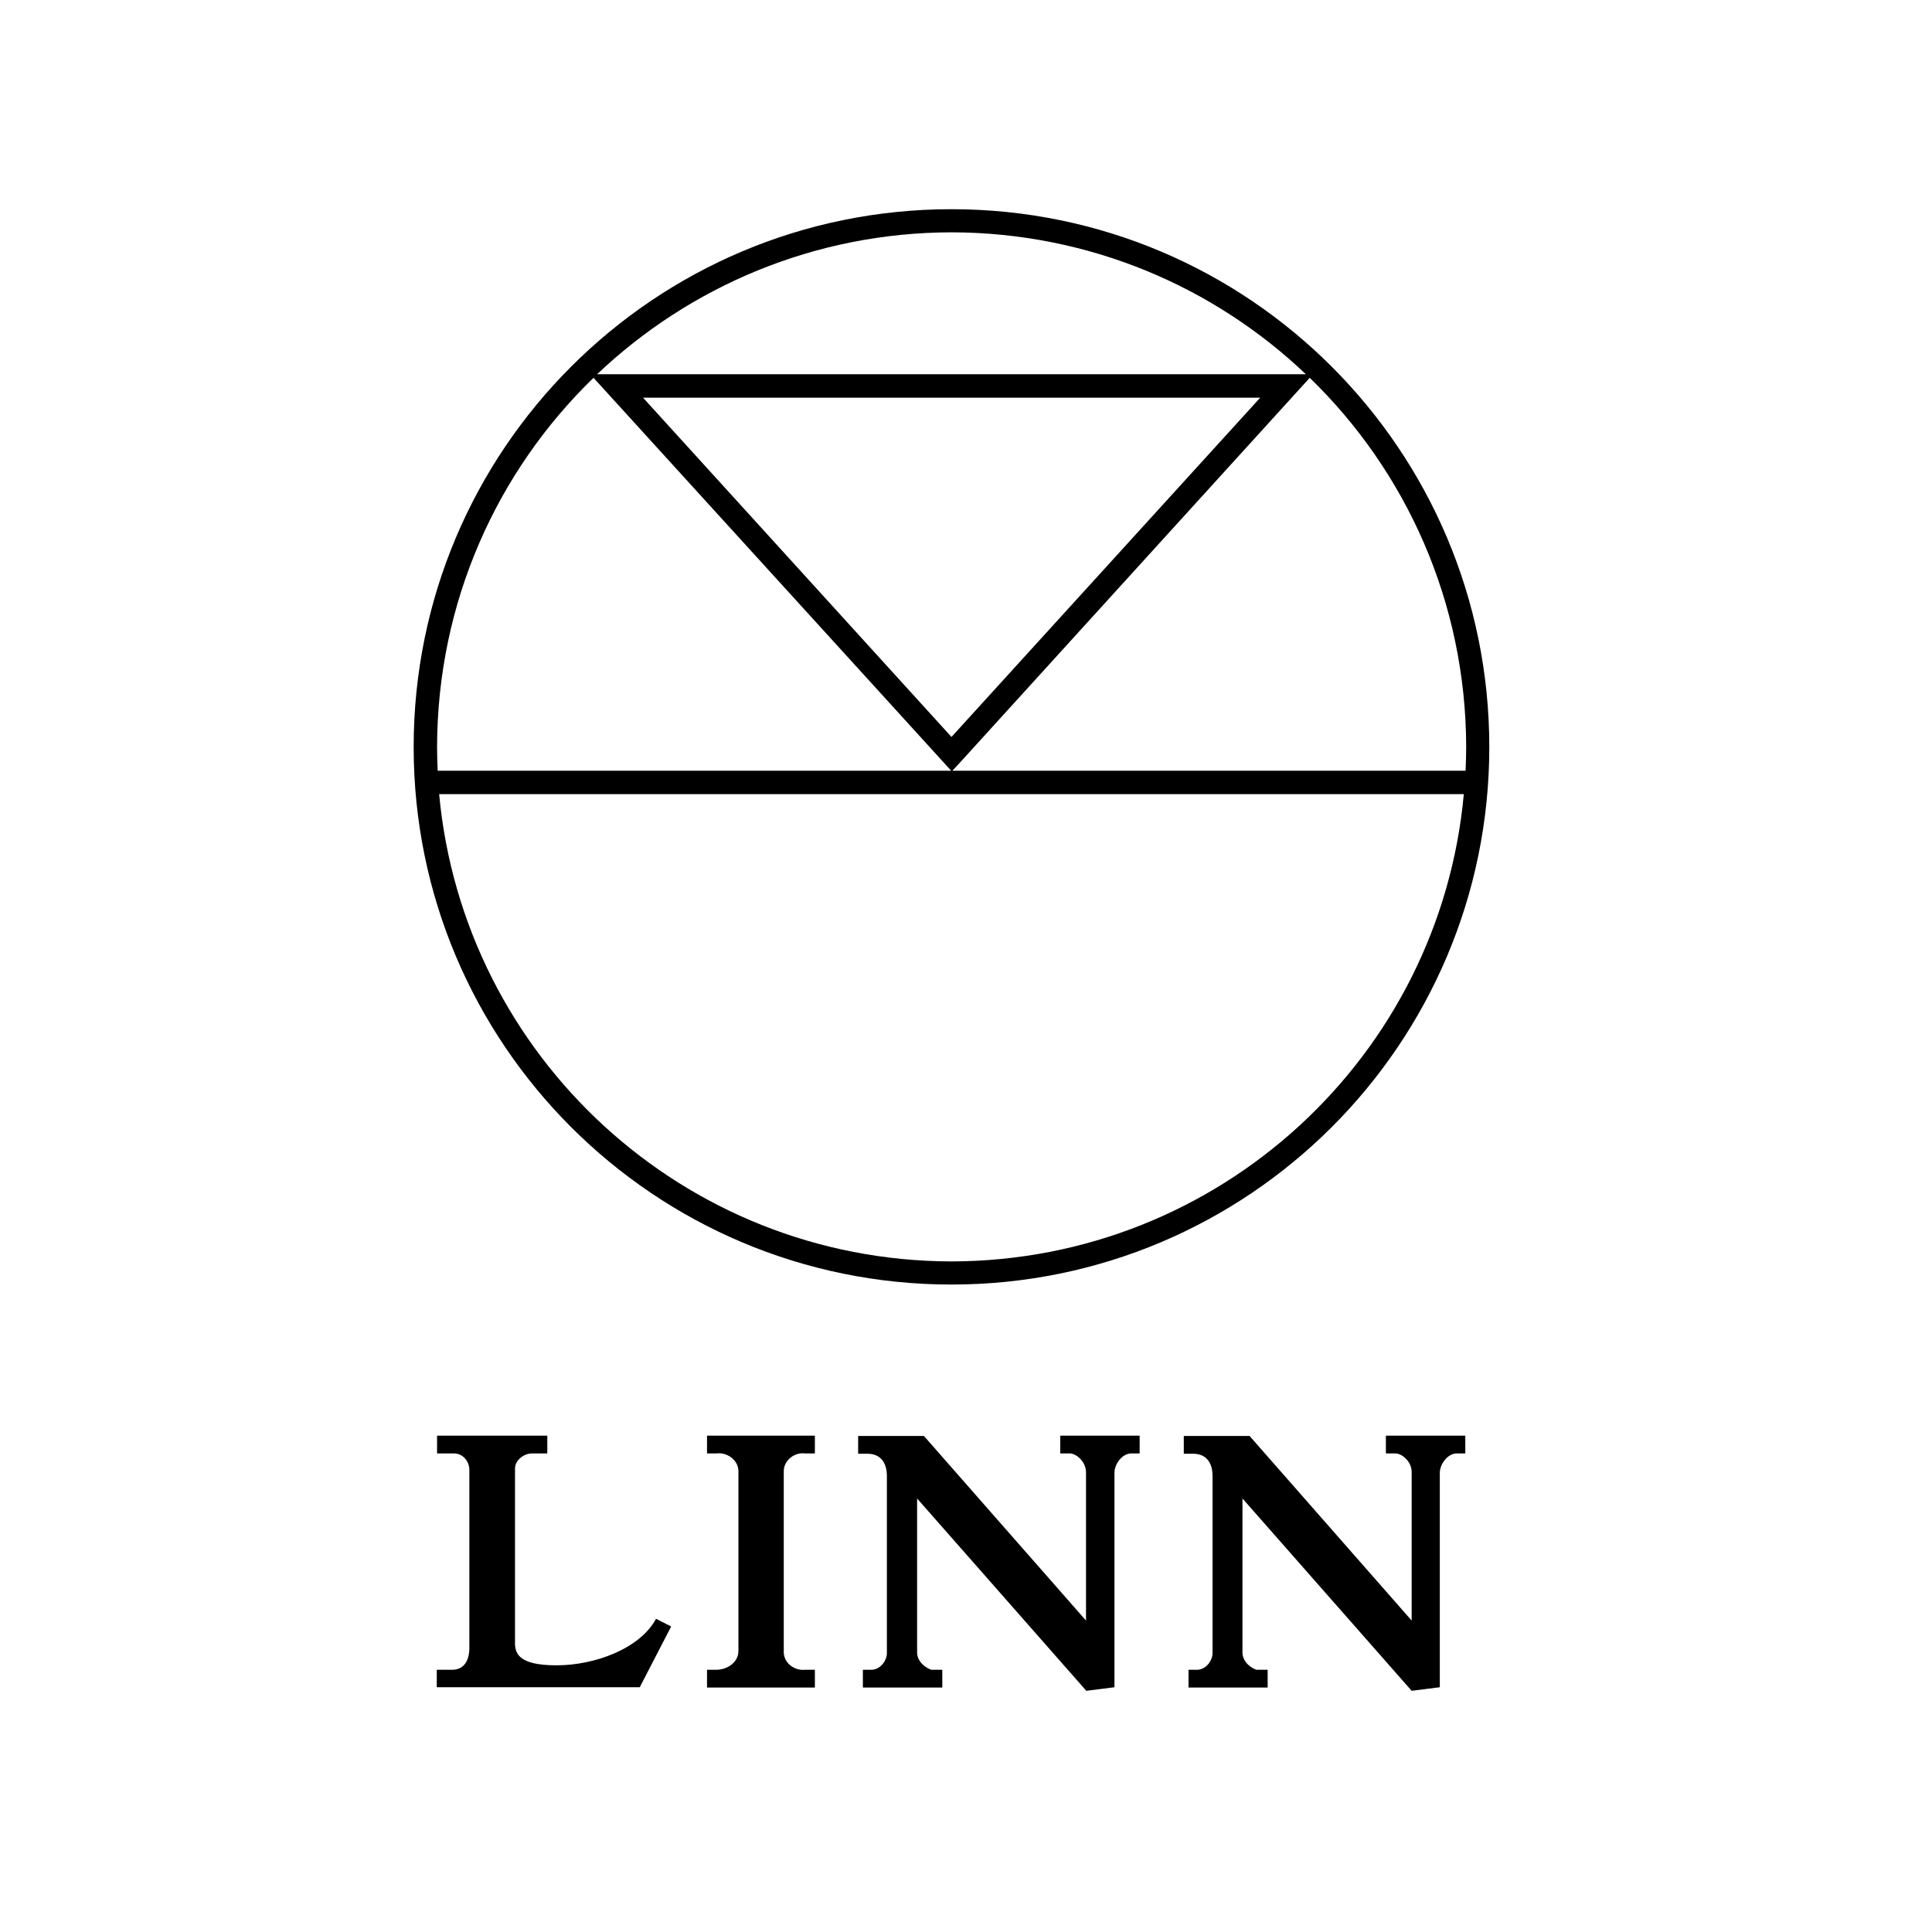
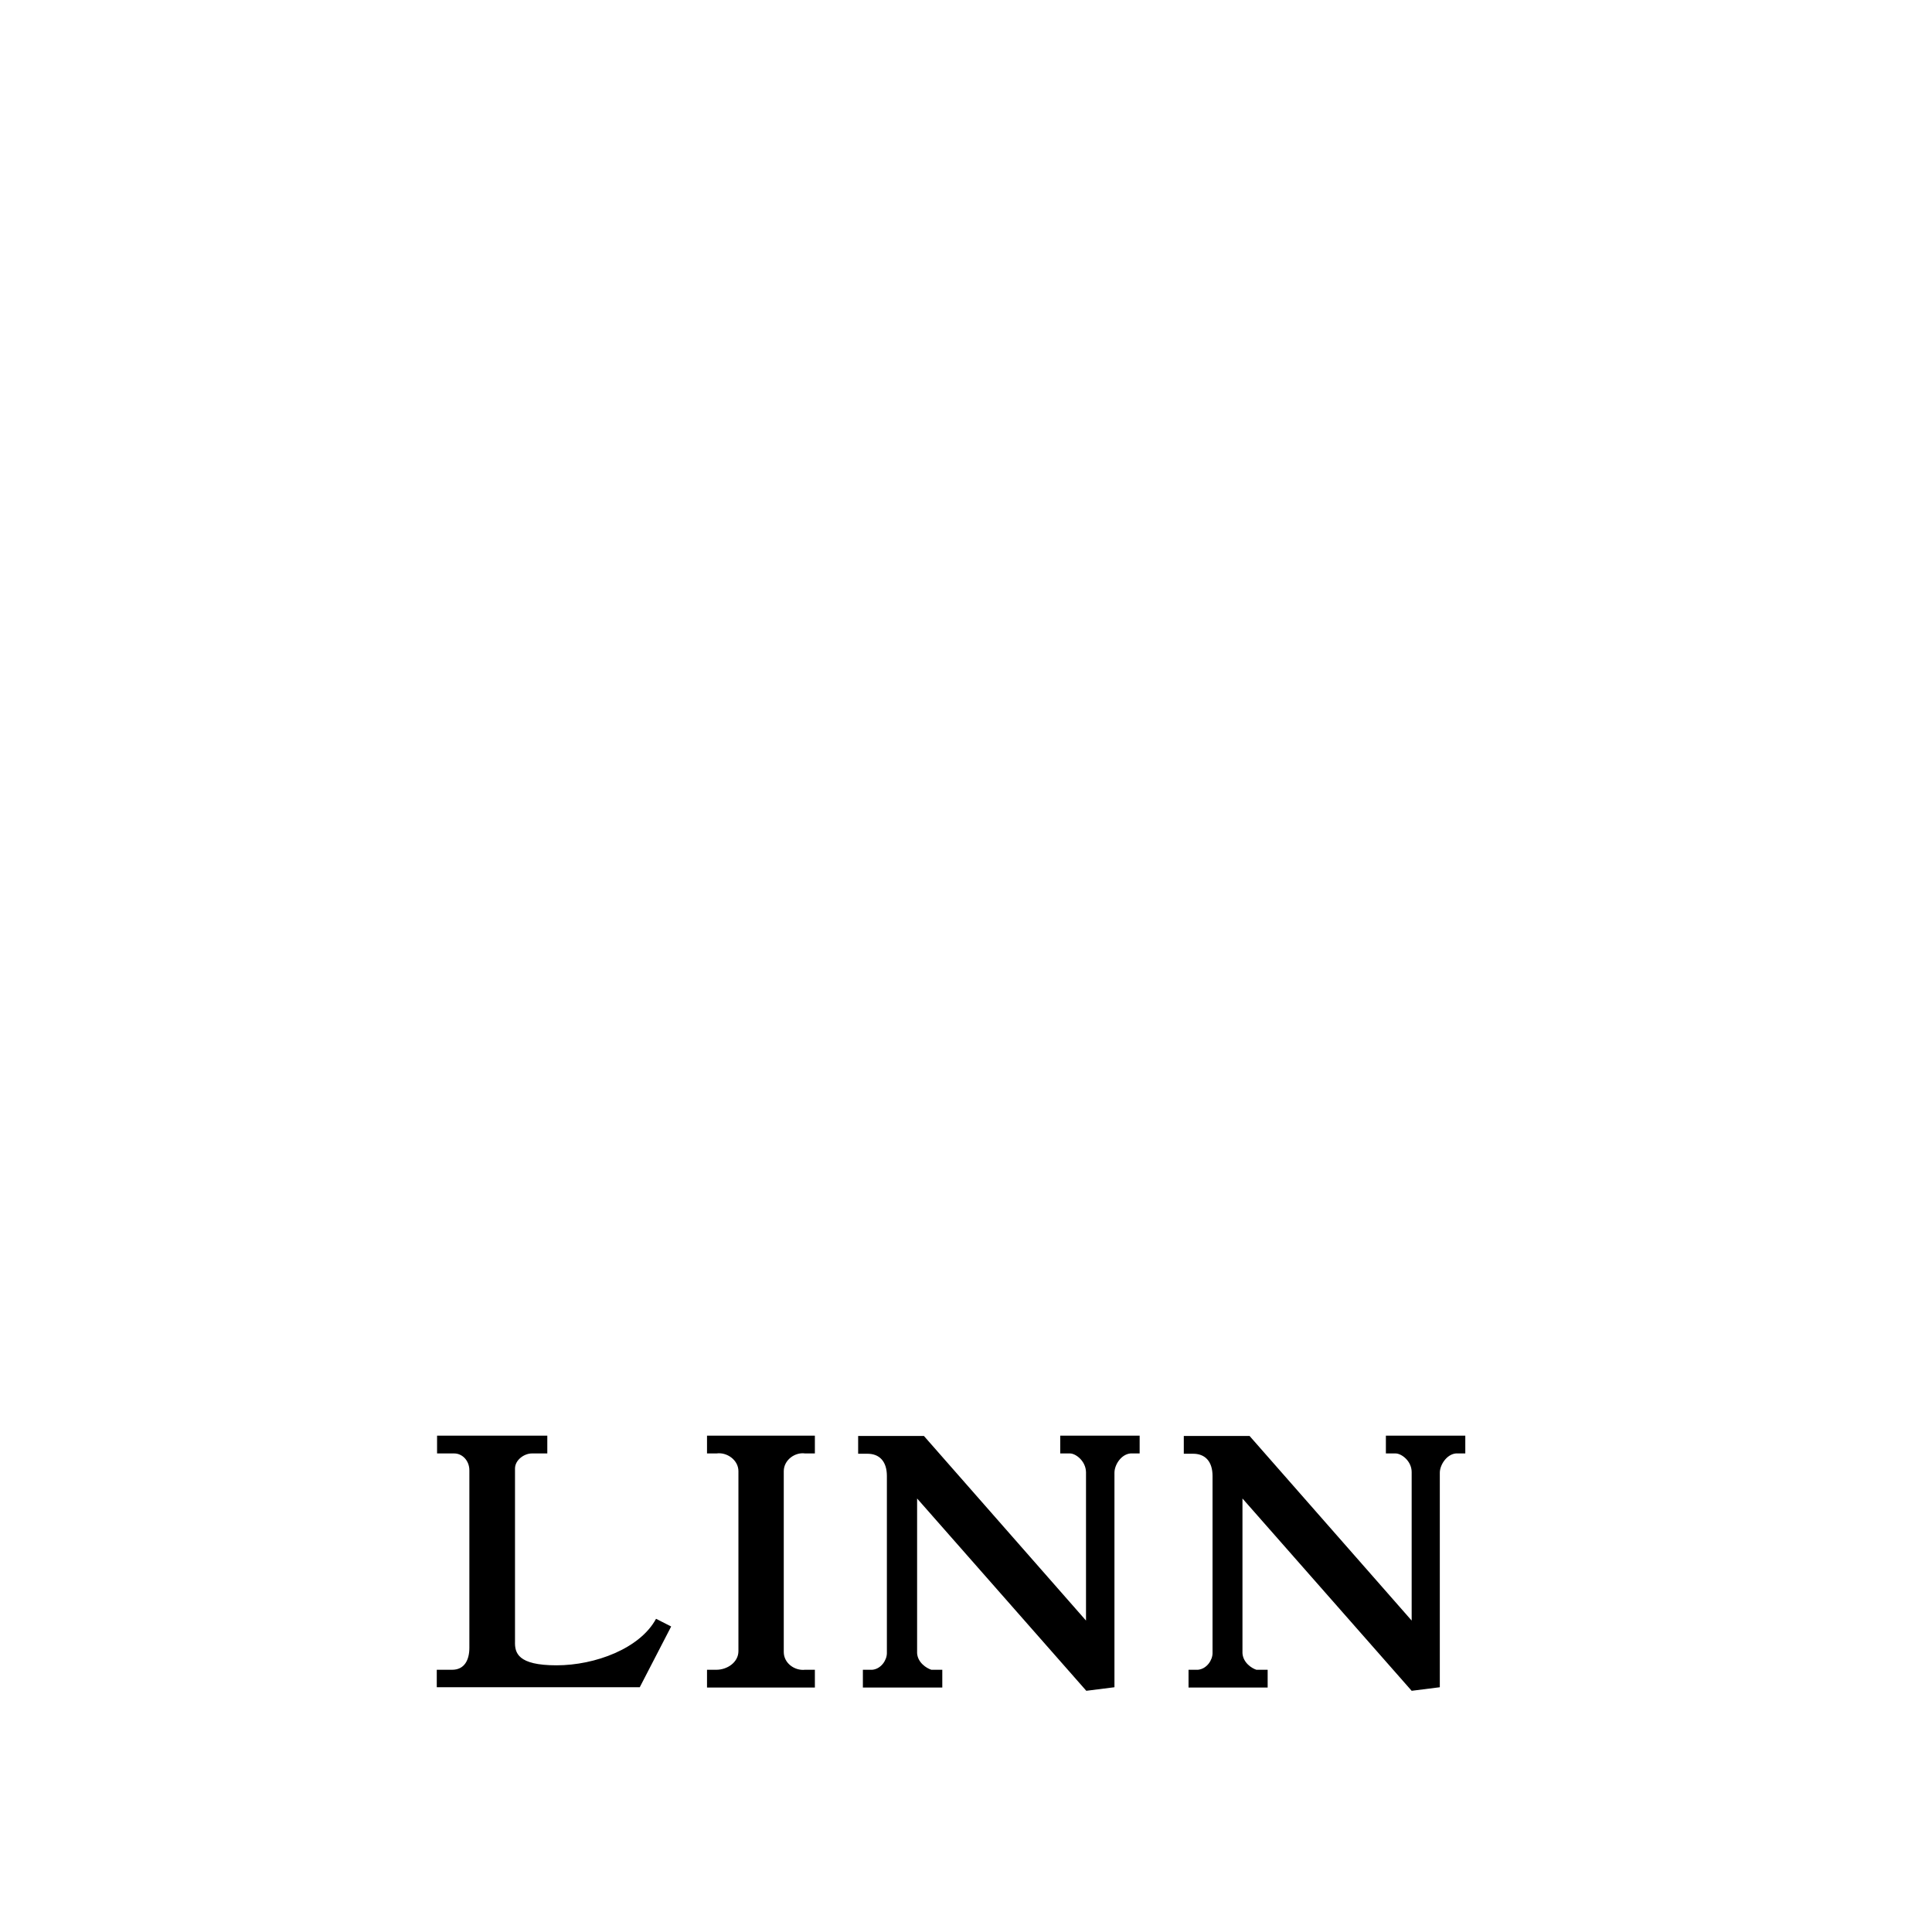
<svg xmlns="http://www.w3.org/2000/svg" version="1.1" id="layer" x="0px" y="0px" viewBox="-153 -46 652 652" style="enable-background:new -153 -46 652 652;" xml:space="preserve">
  <path d="M256.2,452.1v59.8c0,2.3-1.9,5.3-4.9,5.6h-3.2v6h26.7v-6H271c-1.6-0.5-4.5-2.4-4.7-5.6v-52.2l57.1,64.9l9.5-1.2V451 c0-2.6,2.3-6.2,5.4-6.5h3.2v-6h-26.8v6h3.3c1.9,0,5.4,2.5,5.4,6.3v50.1l-54.7-62.3h-22.2v6h2.9C253.7,444.5,256.2,447.2,256.2,452.1 M146.3,452.1v59.8c0,2.3-1.9,5.3-4.9,5.6h-3.2v6H165v-6h-3.7c-1.6-0.5-4.6-2.4-4.8-5.6v-52.2l57.1,64.9l9.5-1.2V451 c0-2.6,2.2-6.2,5.4-6.5h3.1v-6h-26.8v6h3.3c1.9,0,5.3,2.5,5.4,6.3v50.1l-54.7-62.3h-22.2v6h2.9C143.8,444.5,146.3,447.2,146.3,452.1 M111.5,511.5v-61c0-3.8,3.8-6.5,7.2-6h3.3v-6H85.6v6h3.2c3.5-0.5,7.4,2.2,7.4,6v60.7c0,3.8-3.8,6.3-7.4,6.3h-3.2v6H122v-6h-3.3 C115.2,517.9,111.5,515.3,111.5,511.5 M-5.5,523.4h68.4l10.6-20.5l-5.1-2.6C63,510.3,47.9,516,34.8,516c-13.1,0-14.1-4.2-14-8v-58.4 c0-2.9,3.1-5.1,5.7-5.1h5.2v-6H-5.5v6h5.8c2.7,0,5.1,2.4,5.1,5.7v59.9c0,4-1.6,7.4-5.8,7.4h-5.2V523.4z" />
-   <path id="symbol" d="M168.4,214.1l2.7-2.9L289,81.5c32.5,31.5,52.7,75.7,52.8,124.6c0,2.7-0.1,5.4-0.2,8H168.4z M168.1,379.7 C77.6,379.5,3.4,310.4-4.8,222H341C332.9,310.4,258.7,379.5,168.1,379.7L168.1,379.7z M-5.5,206.1c0.1-49,20.3-93.1,52.8-124.6 L168,214.1H-5.3C-5.4,211.5-5.5,208.8-5.5,206.1L-5.5,206.1z M168.1,202.7L64,88.2h208.3L168.1,202.7z M168.1,32.4 c46.4,0.1,88.5,18.3,119.6,47.9H48.5C79.7,50.7,121.8,32.5,168.1,32.4L168.1,32.4z M168.1,24.6c-100.3,0-181.5,81.2-181.5,181.5 c0,100.2,81.2,181.4,181.5,181.4c100.2,0,181.5-81.2,181.5-181.4S268.4,24.6,168.1,24.6L168.1,24.6z" />
</svg>